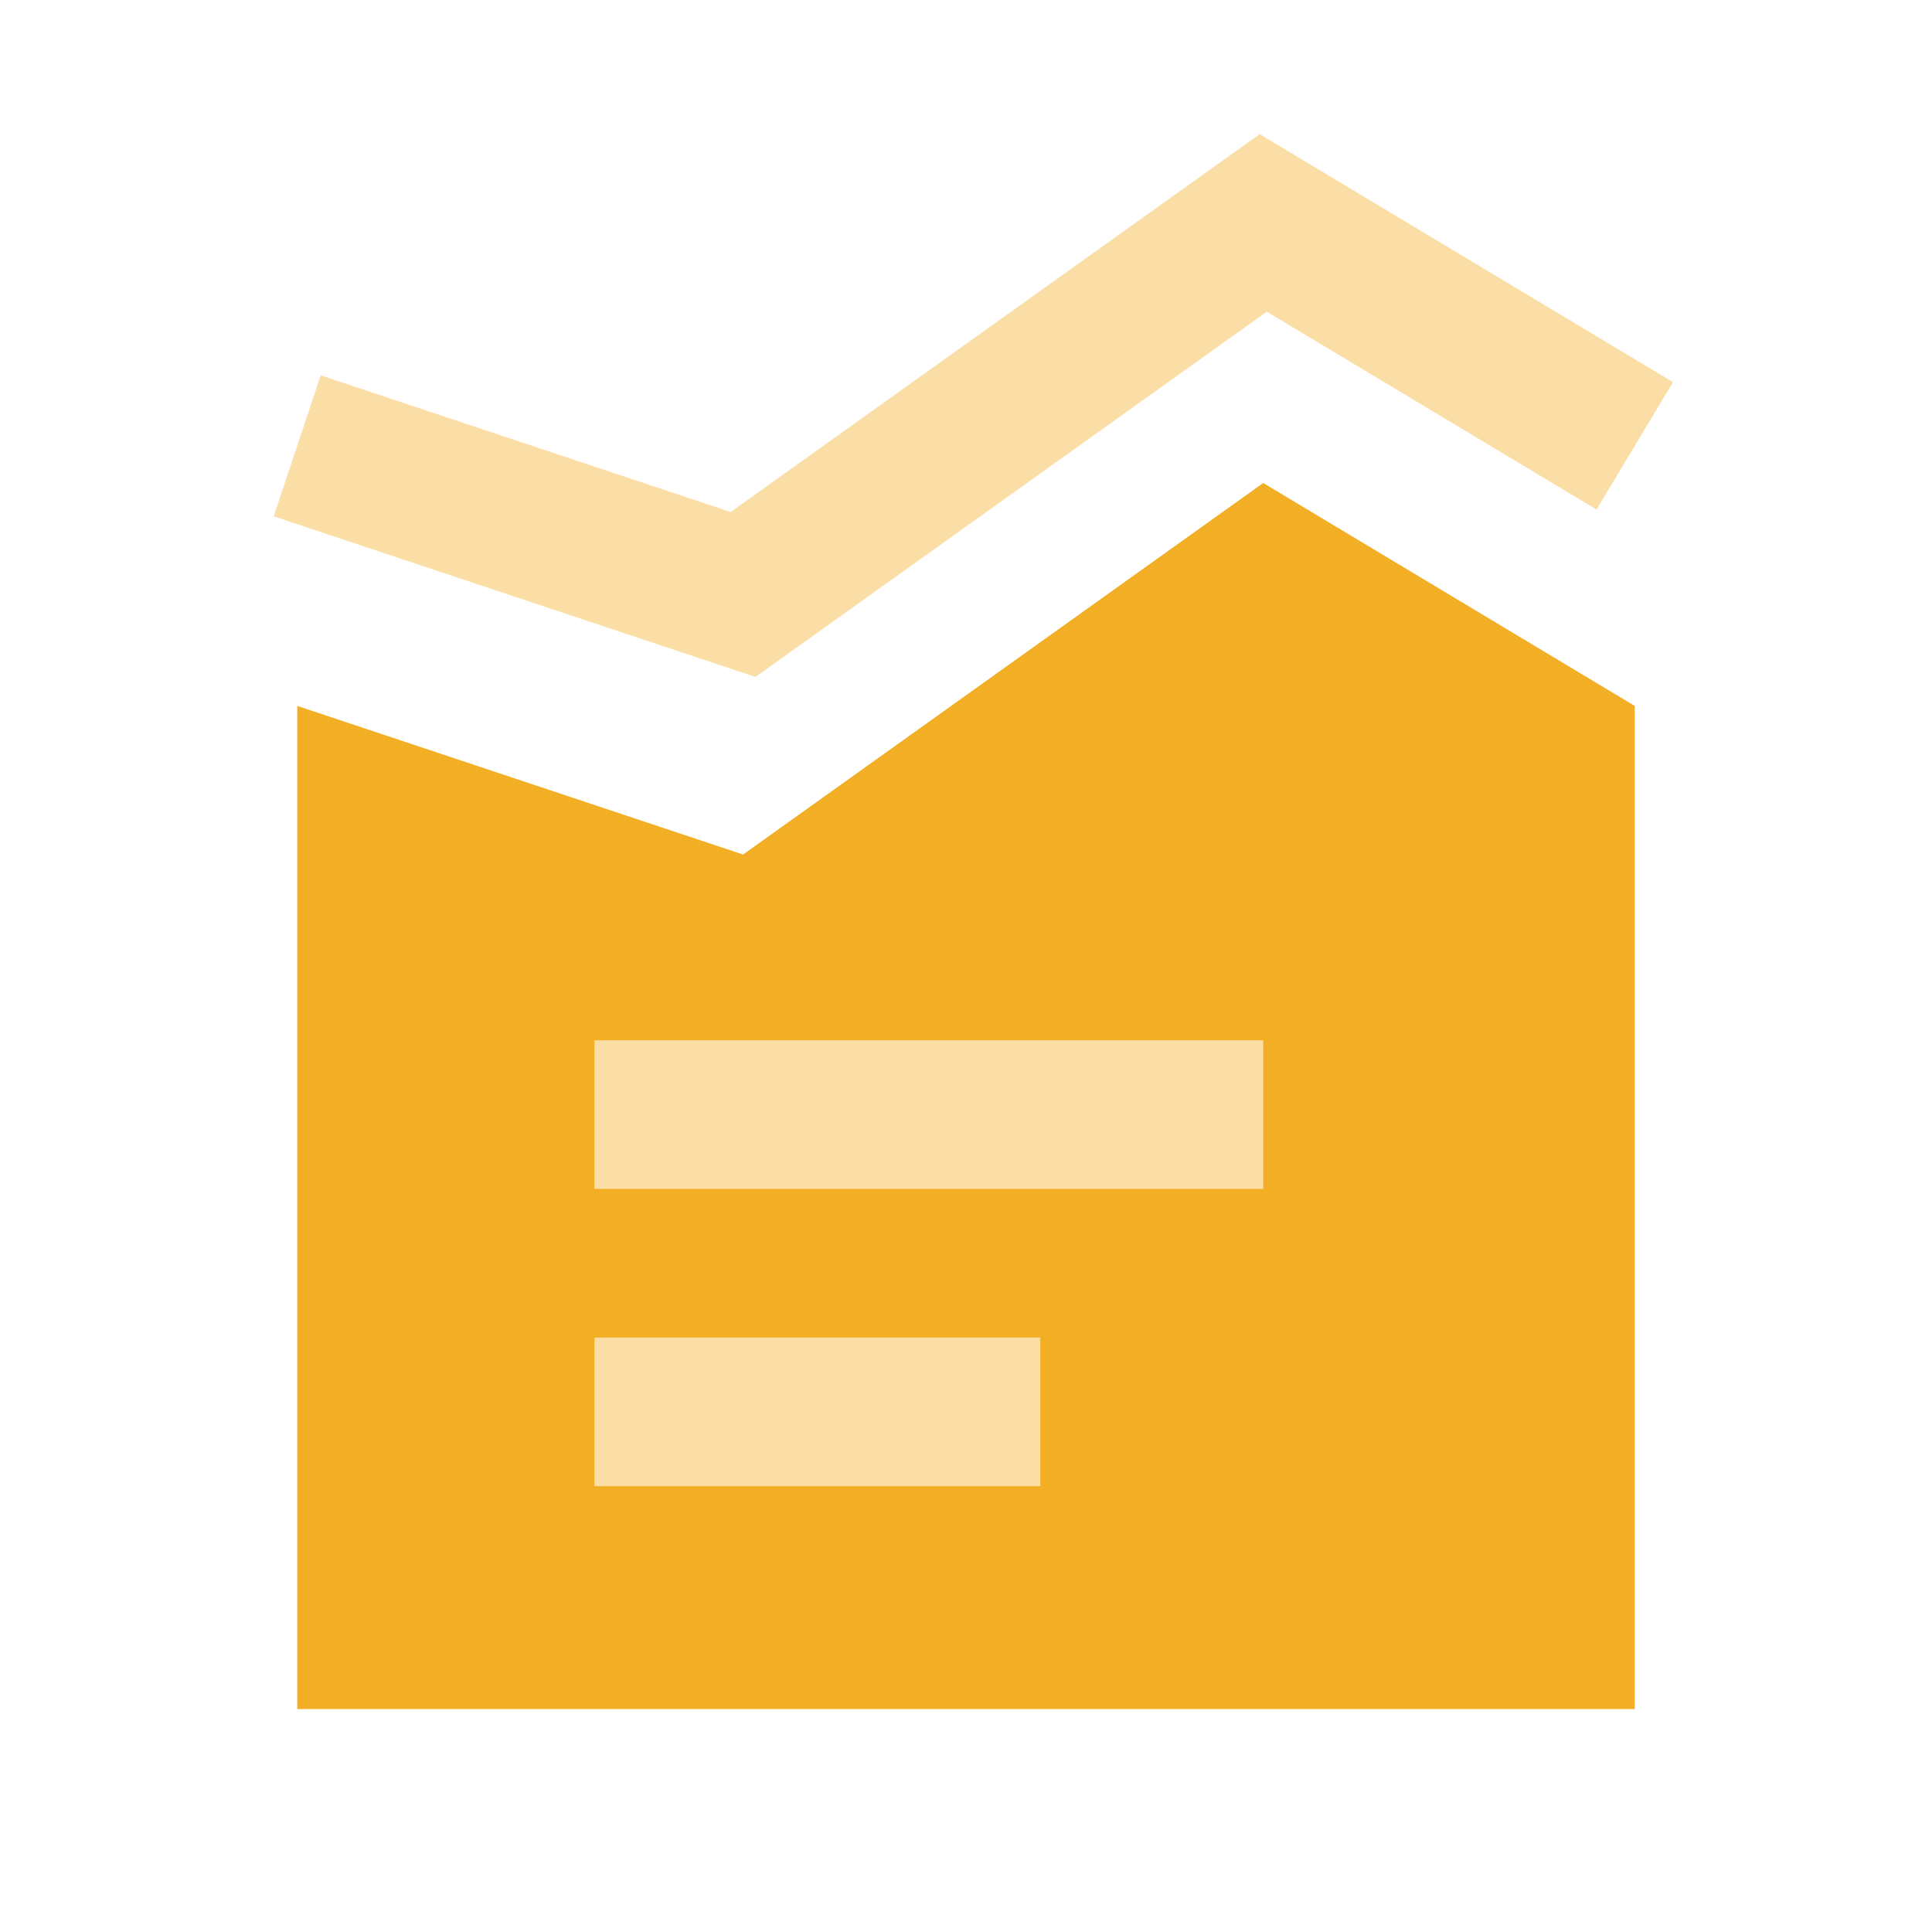
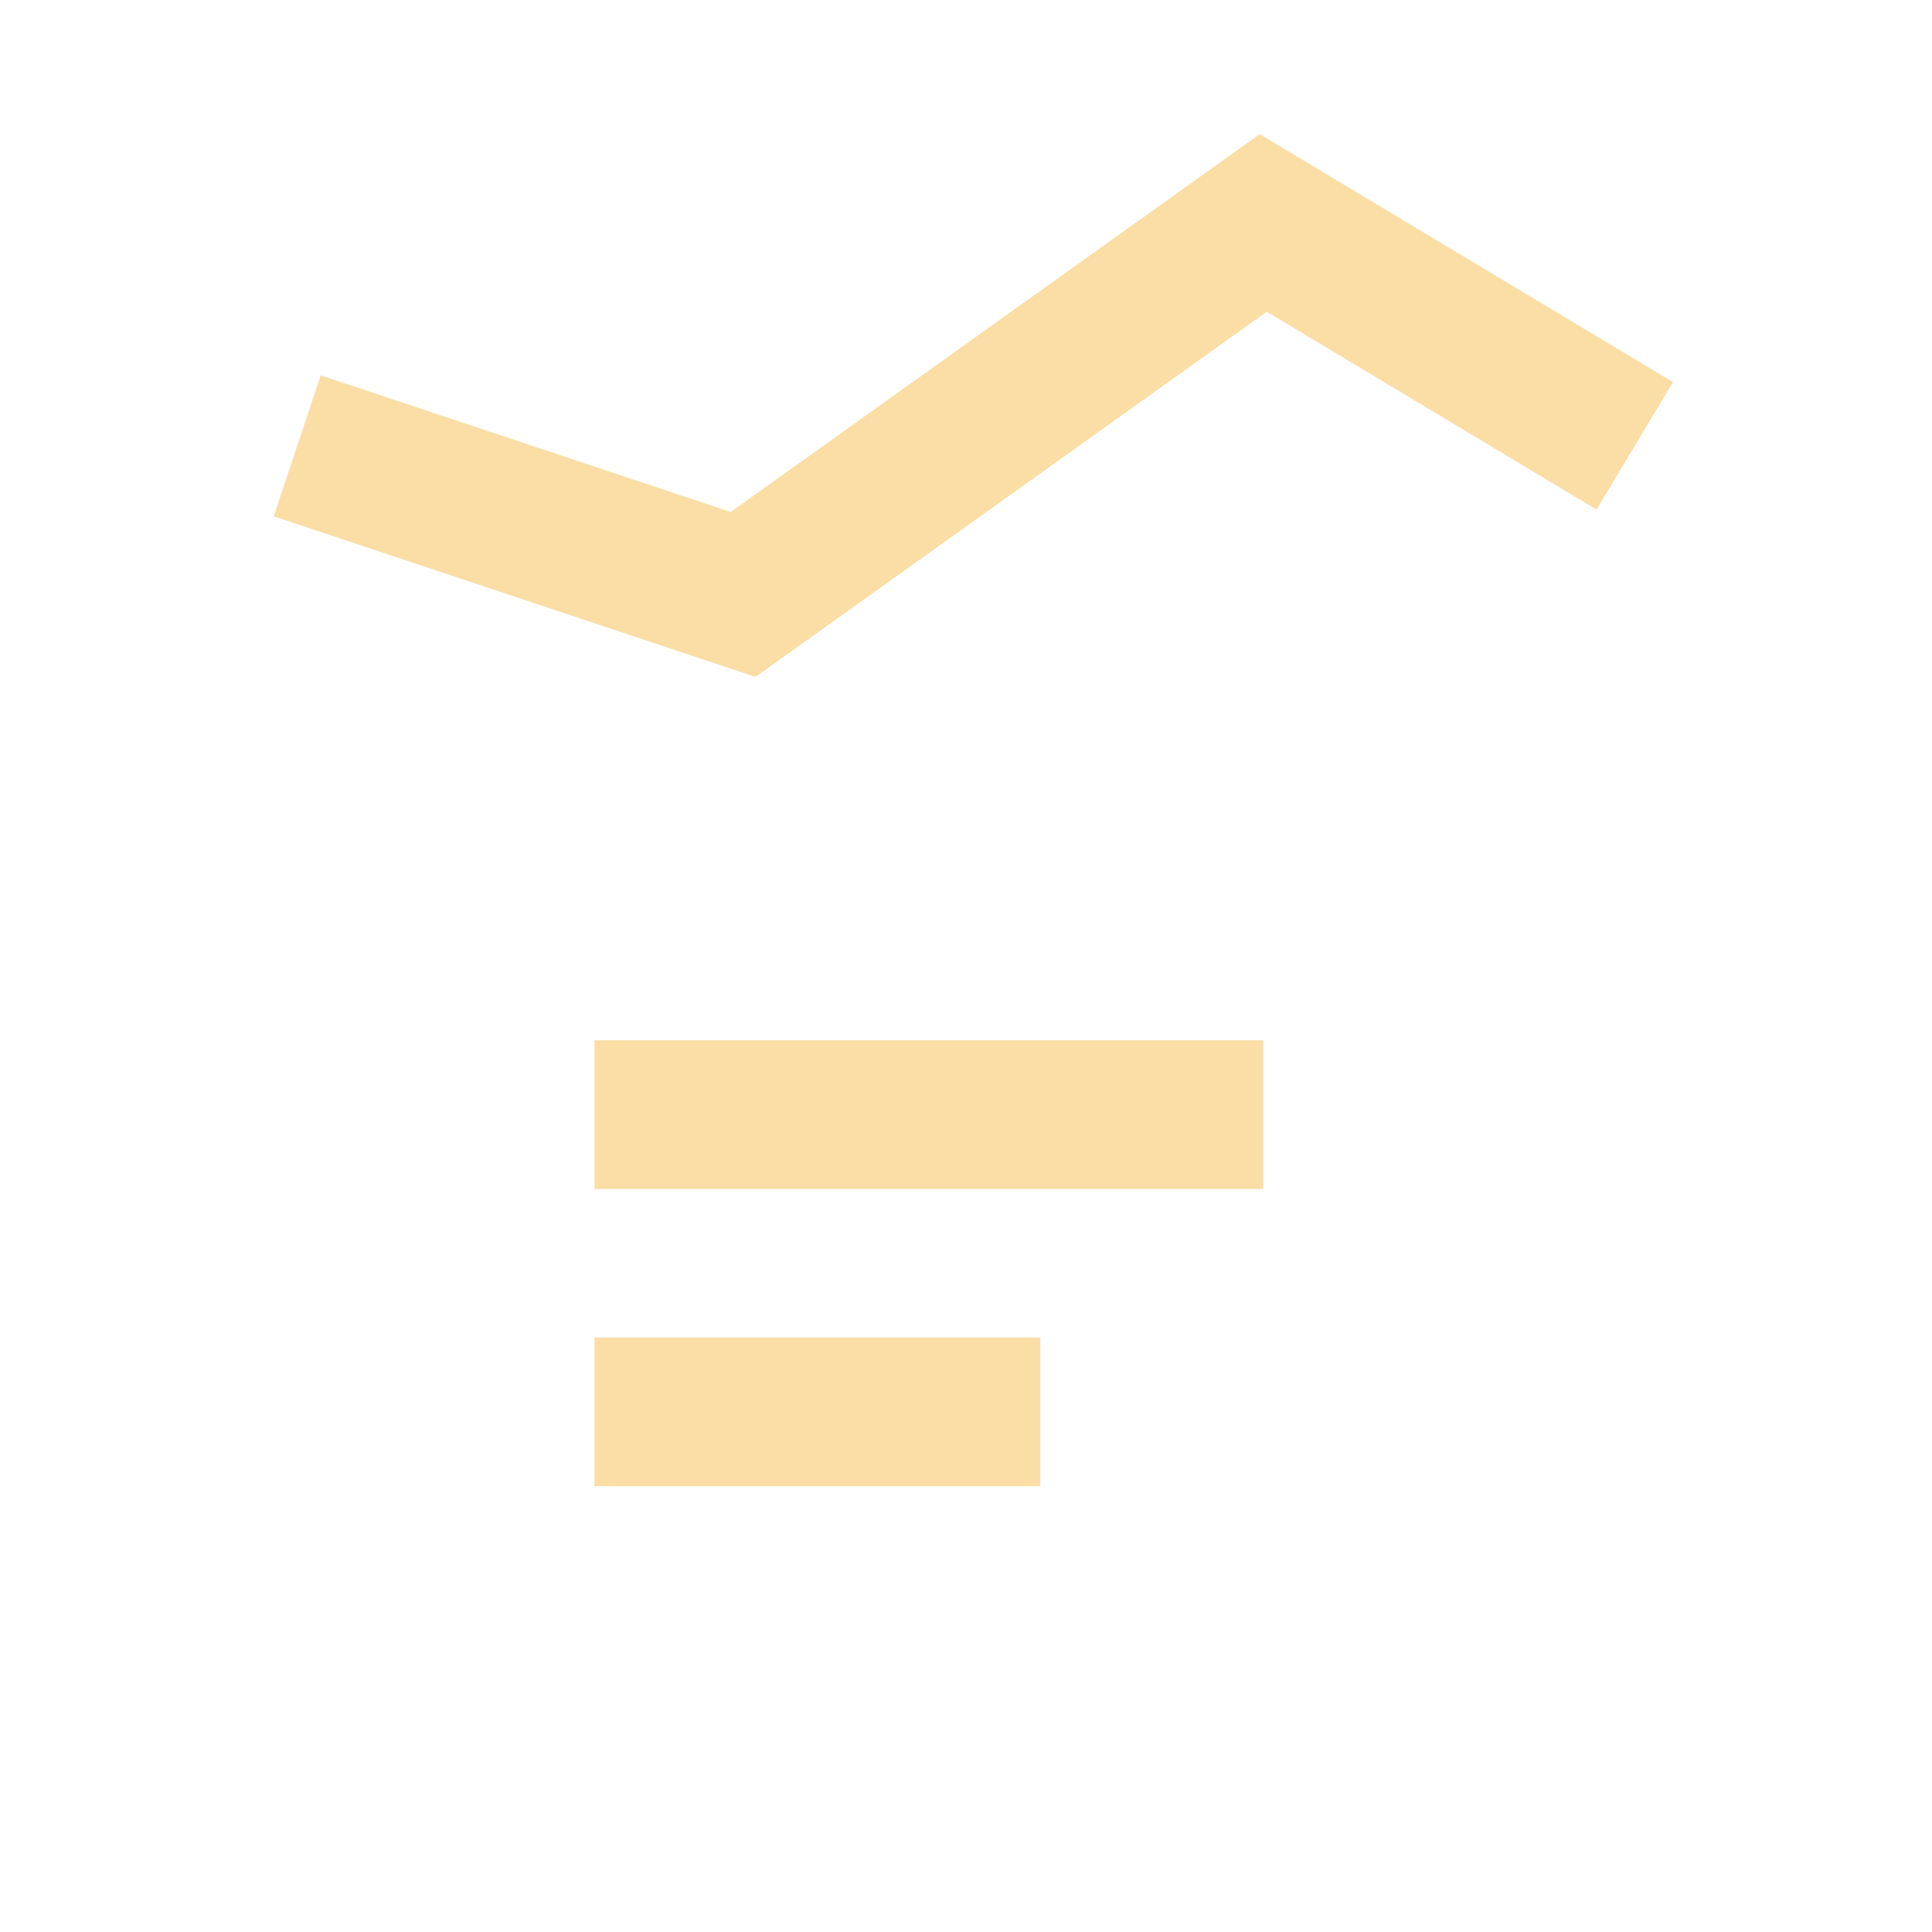
<svg xmlns="http://www.w3.org/2000/svg" width="26px" height="26px" viewBox="0 0 26 26" version="1.1">
  <title>testreview_intro_icn@3x</title>
  <desc>Created with Sketch.</desc>
  <defs />
  <g id="Symbols" stroke="none" stroke-width="1" fill="none" fill-rule="evenodd">
    <g id="testreview_intro_icn" fill-rule="nonzero">
      <g transform="translate(4, 3)">
-         <polygon id="Rectangle-33" fill="#F2AE24" points="0 6.5 6 8.5 13 3.5 18 6.5 18 20 0 20" />
        <polyline id="Path-14" stroke="#FADEA5" stroke-width="2" points="0 3 6 5 13 0 18 3" />
        <rect id="Rectangle-34" fill="#FADEA5" x="4" y="11" width="9" height="2" />
        <rect id="Rectangle-34-Copy" fill="#FADEA5" x="4" y="15" width="6" height="2" />
      </g>
    </g>
  </g>
</svg>